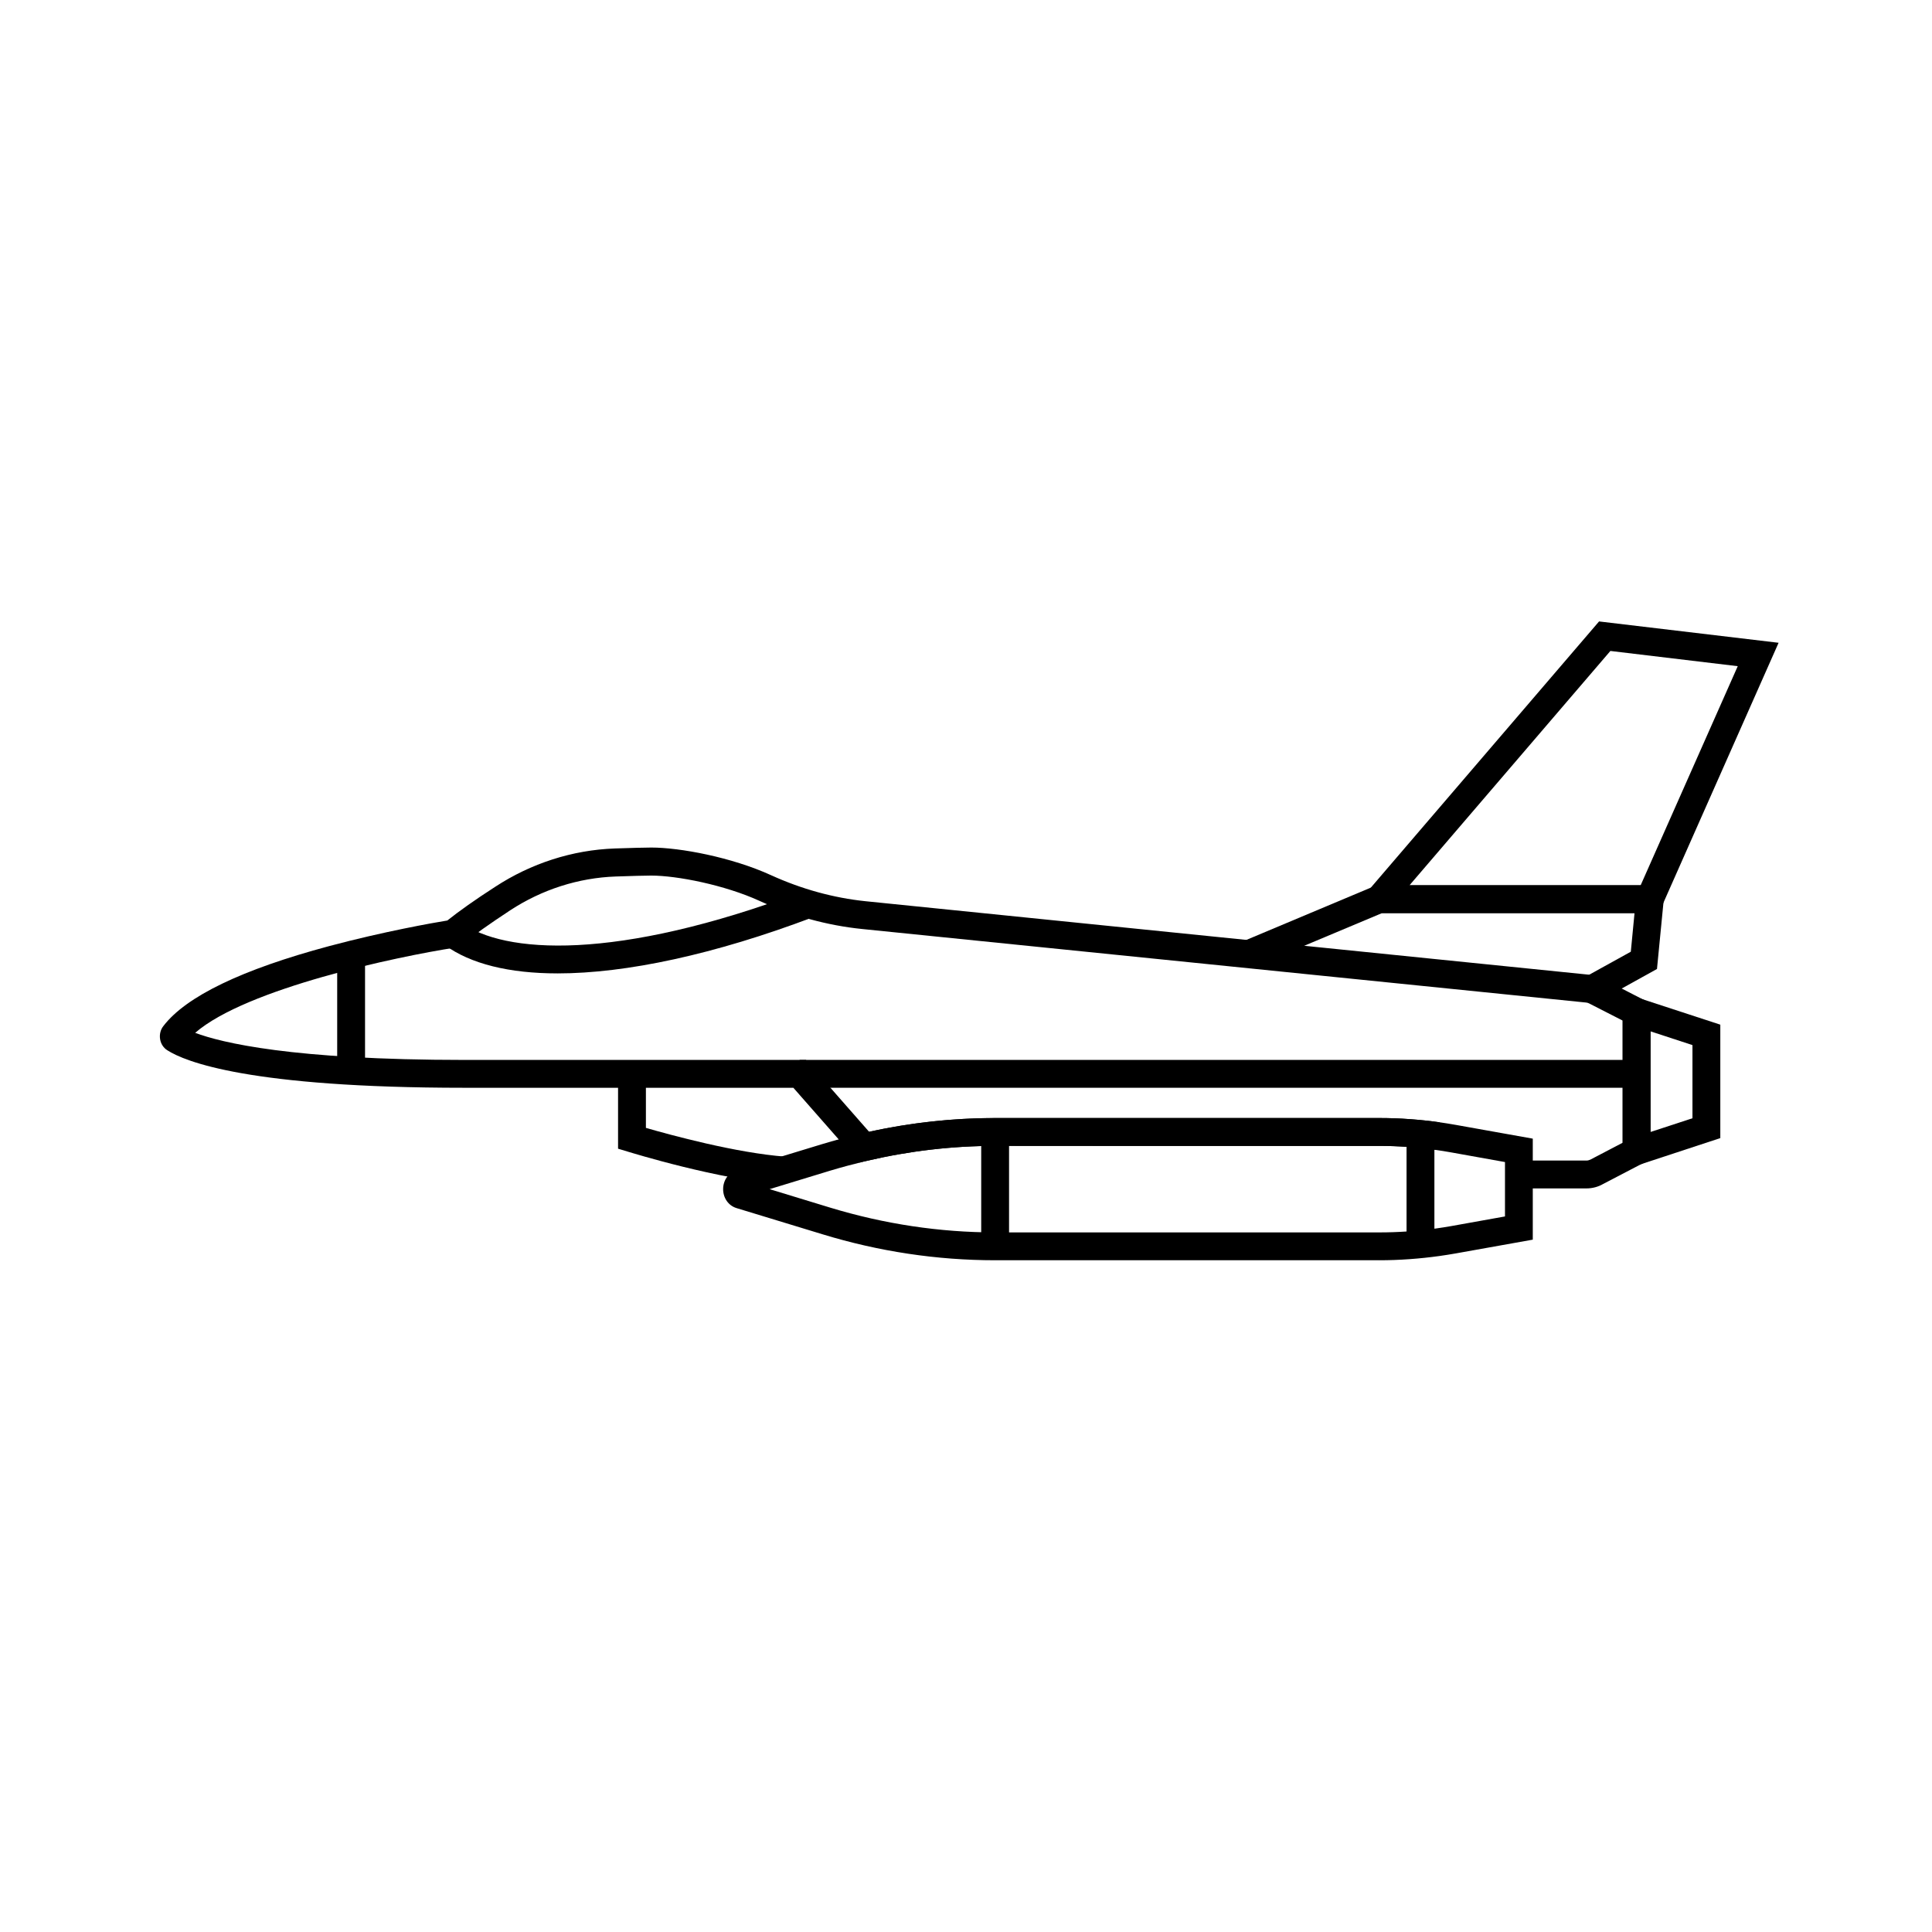
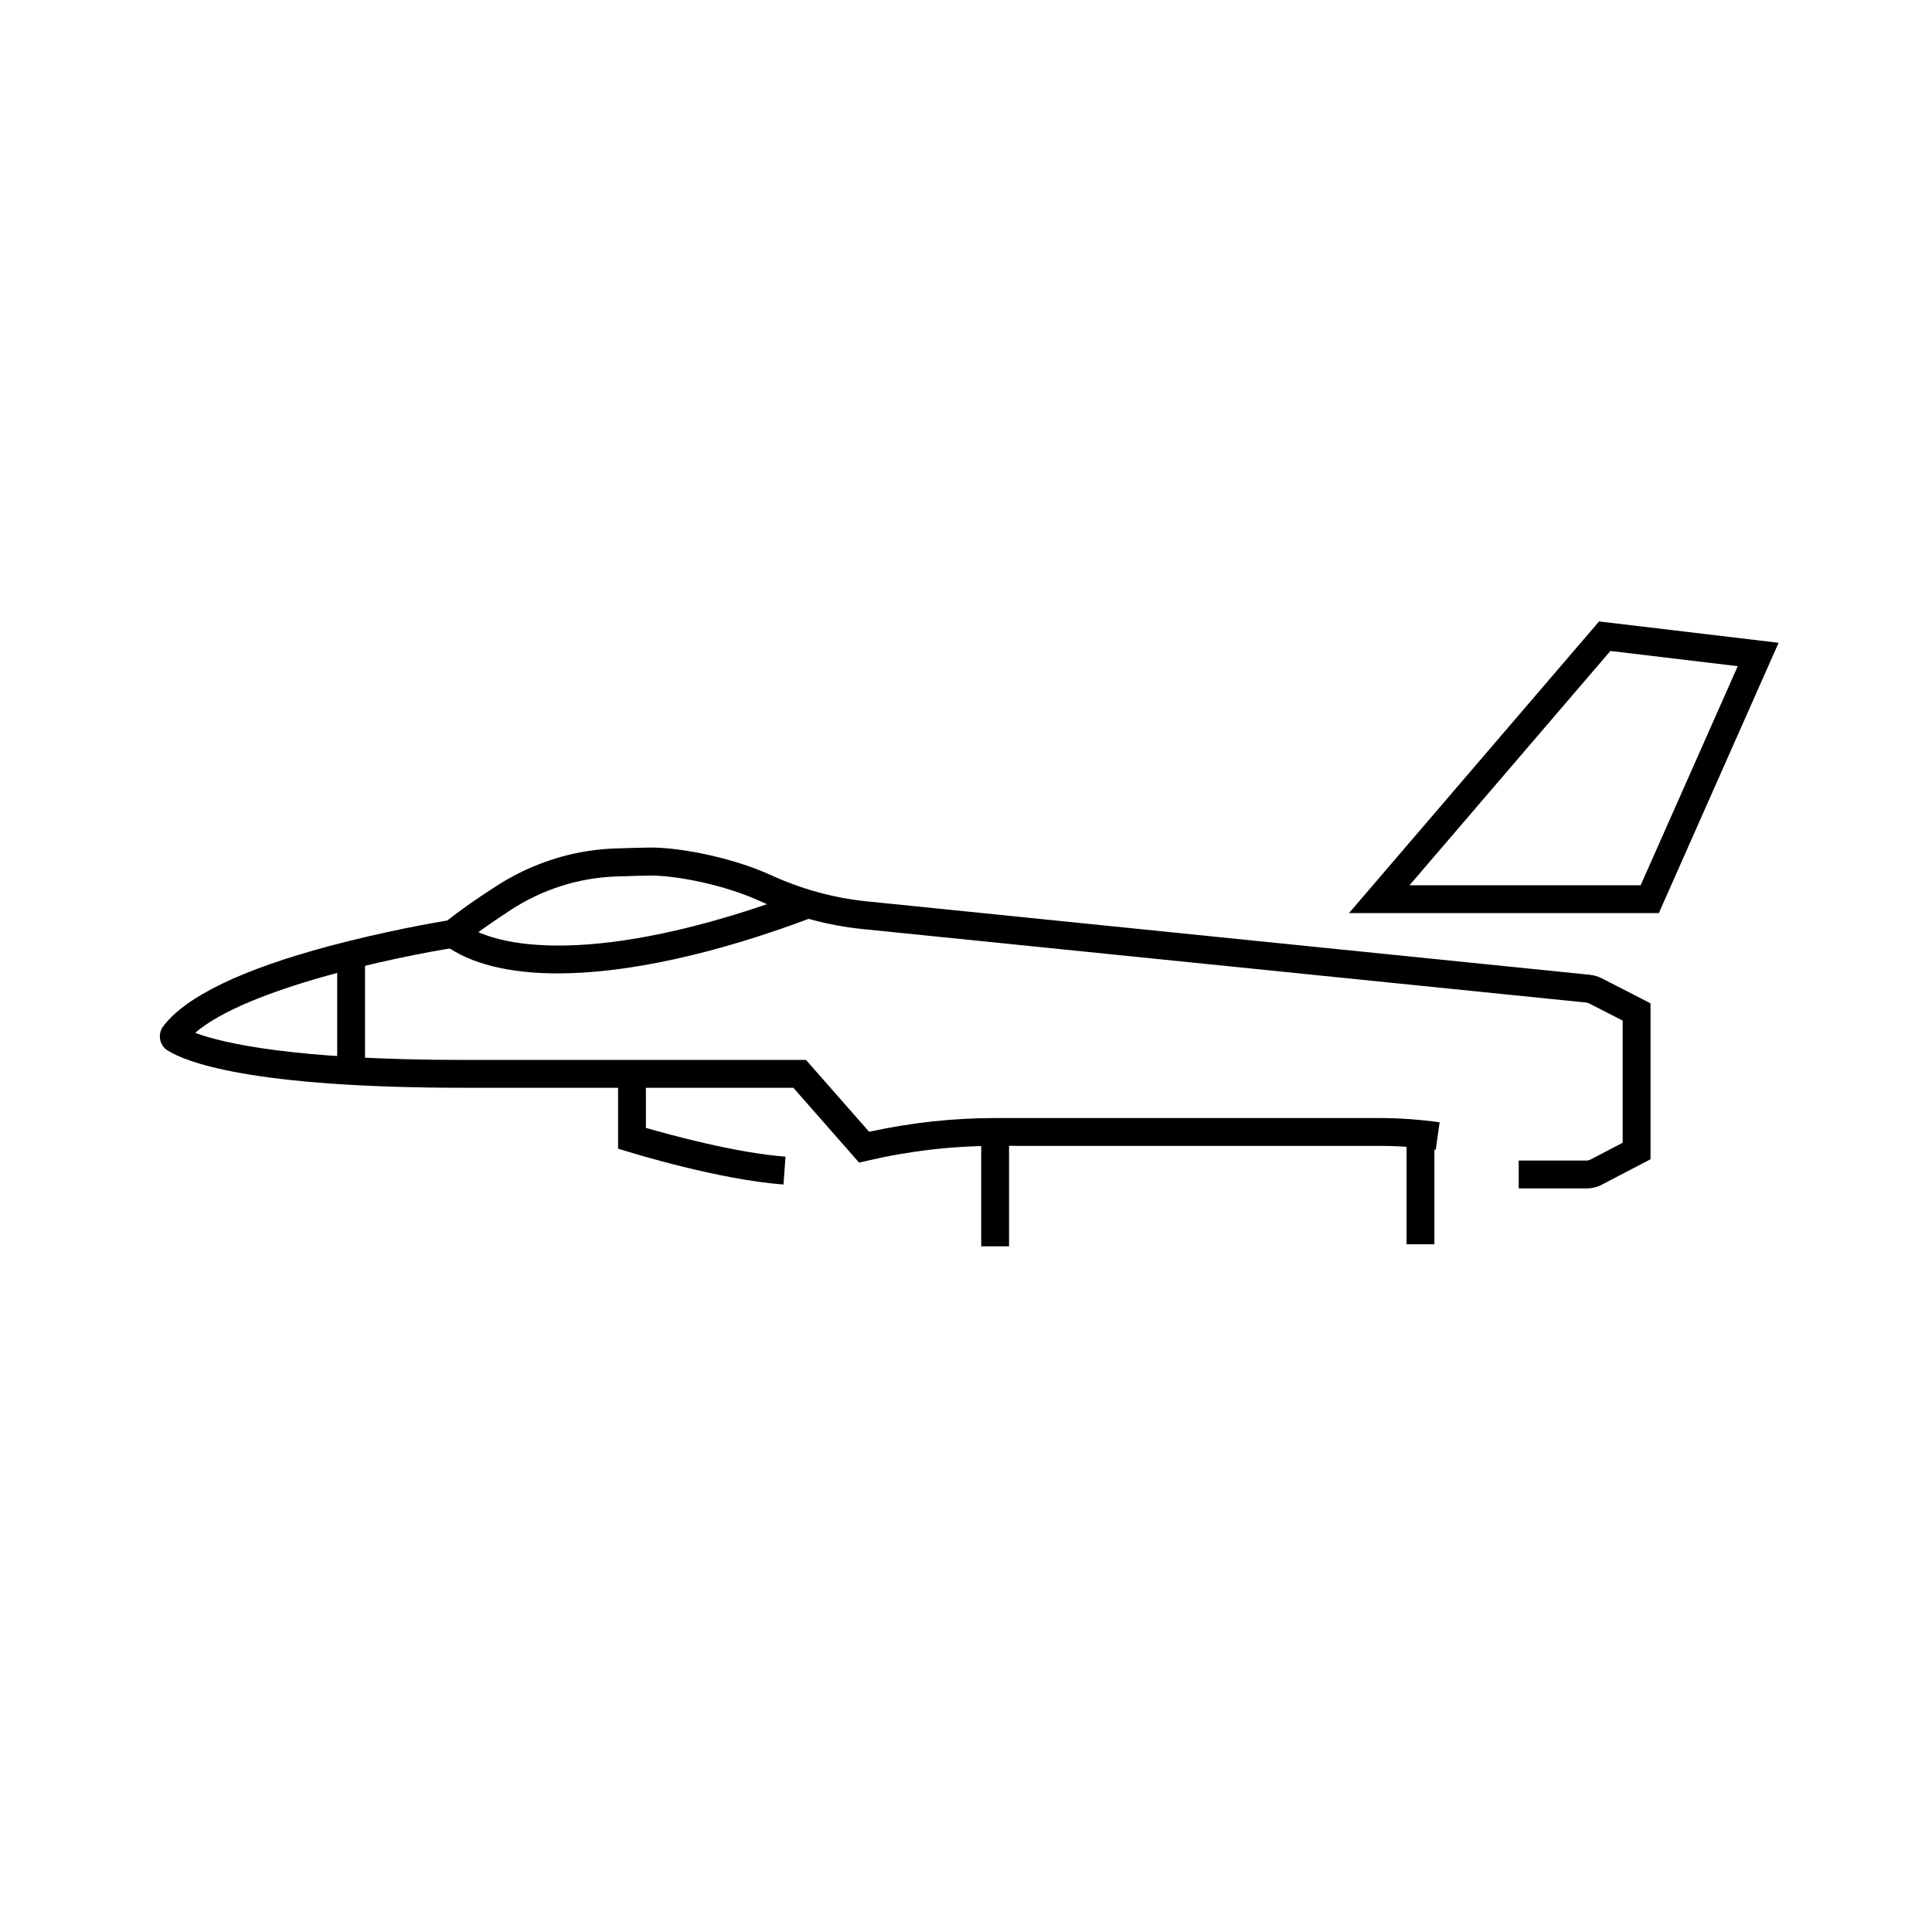
<svg xmlns="http://www.w3.org/2000/svg" fill="#000000" width="800px" height="800px" version="1.1" viewBox="144 144 512 512">
  <g>
    <path d="m564.43 458.94h-17.957v-7.379h17.957c0.344 0 0.688-0.098 1.031-0.246l8.562-4.477v-32.375l-8.855-4.527c-0.246-0.148-0.492-0.195-0.789-0.246l-191.83-19.484c-9.25-0.934-18.449-3.445-27.305-7.477-9.152-4.184-21.797-6.691-28.684-6.691-1.77 0-4.871 0.098-9.398 0.246-9.84 0.344-19.531 3.445-27.945 8.953-5.461 3.59-9.789 6.641-12.793 9.102l-0.789 0.641-0.984 0.148c-15.297 2.359-55.297 10.773-68.926 22.582 6.938 2.609 25.586 7.184 71.391 7.184h90.48l16.727 19.039c11.02-2.41 22.238-3.641 33.406-3.641h101.8c5.363 0 10.773 0.395 15.988 1.133l-1.031 7.281c-4.922-0.688-9.938-1.031-14.957-1.031l-101.8-0.004c-11.316 0-22.73 1.328-33.898 3.938l-2.164 0.492-17.418-19.828h-87.133c-57.07 0-74.094-6.938-78.77-9.938-1.031-0.641-1.723-1.723-1.918-2.953-0.195-1.23 0.098-2.508 0.887-3.492 6.004-7.824 20.762-14.957 43.887-21.156 14.562-3.887 27.699-6.199 31.34-6.789 3.148-2.508 7.379-5.512 12.645-8.906 9.543-6.25 20.516-9.789 31.734-10.184 4.625-0.148 7.824-0.246 9.691-0.246 7.578 0 21.305 2.559 31.734 7.332 8.117 3.691 16.531 6.004 24.992 6.887l191.83 19.484c1.18 0.098 2.312 0.441 3.394 0.984l12.84 6.594v41.328l-12.547 6.543c-1.328 0.785-2.902 1.18-4.426 1.18z" />
    <path d="m370.21 450.45 5.519-4.898 0.195 0.223-5.519 4.898z" />
    <path d="m291.76 401.96c-12.793 0-23.074-2.508-29.914-7.527l4.379-5.953c11.219 8.266 40.934 10.43 90.676-8.316l2.609 6.887c-26.125 9.895-49.547 14.91-67.75 14.91z" />
-     <path d="m574.02 454.12v-47.035l25.879 8.461v30.062zm7.379-36.801v26.668l11.121-3.641v-19.387z" />
-     <path d="m567.67 409.35-3.59-6.445 12.102-6.691 0.984-10.234h-66.91l-34.688 14.562-2.856-6.789 36.066-15.152h76.504l-2.164 22.188z" />
    <path d="m583.61 385.98h-82.113l66.27-77.293 47.578 5.656zm-66.074-7.379h61.254l25.73-58.055-33.75-4.035z" />
    <path d="m516.75 444.57h7.379v29.176h-7.379z" />
    <path d="m404.03 443.98h7.379v30.309h-7.379z" />
    <path d="m233.36 397.09h7.379v30.699h-7.379z" />
-     <path d="m509.52 477.98h-101.8c-15.398 0-30.801-2.312-45.758-6.887l-22.781-6.938c-2.117-0.641-3.543-2.656-3.543-5.019s1.426-4.379 3.543-5.019l22.781-6.938c3.102-0.934 6.199-1.77 9.297-2.559 0.148-0.051 0.297-0.098 0.492-0.098l0.395-0.098c11.758-2.754 23.715-4.133 35.621-4.133h101.8c5.363 0 10.773 0.395 15.988 1.133 1.277 0.195 2.707 0.395 4.281 0.688l20.367 3.641v26.766l-20.367 3.641c-1.426 0.246-2.902 0.492-4.328 0.688-5.312 0.738-10.676 1.133-15.988 1.133zm-161.57-18.844 16.137 4.922c14.27 4.328 28.98 6.543 43.641 6.543h101.8c4.969 0 9.988-0.344 14.957-1.031 1.379-0.195 2.707-0.395 4.082-0.641l14.27-2.559v-14.414l-14.27-2.559c-1.477-0.246-2.805-0.492-3.984-0.641-4.922-0.688-9.988-1.082-15.008-1.082l-101.84-0.004c-11.316 0-22.73 1.328-33.898 3.938l-0.836 0.195c-3 0.738-5.953 1.523-8.906 2.41z" />
-     <path d="m355.91 424.89h222.29v7.379h-222.29z" />
    <path d="m351.63 457.91c-17.172-1.277-40.246-8.414-41.23-8.707l-2.609-0.789v-19.828h7.379v14.316c6.496 1.871 23.91 6.641 37 7.625z" />
  </g>
</svg>